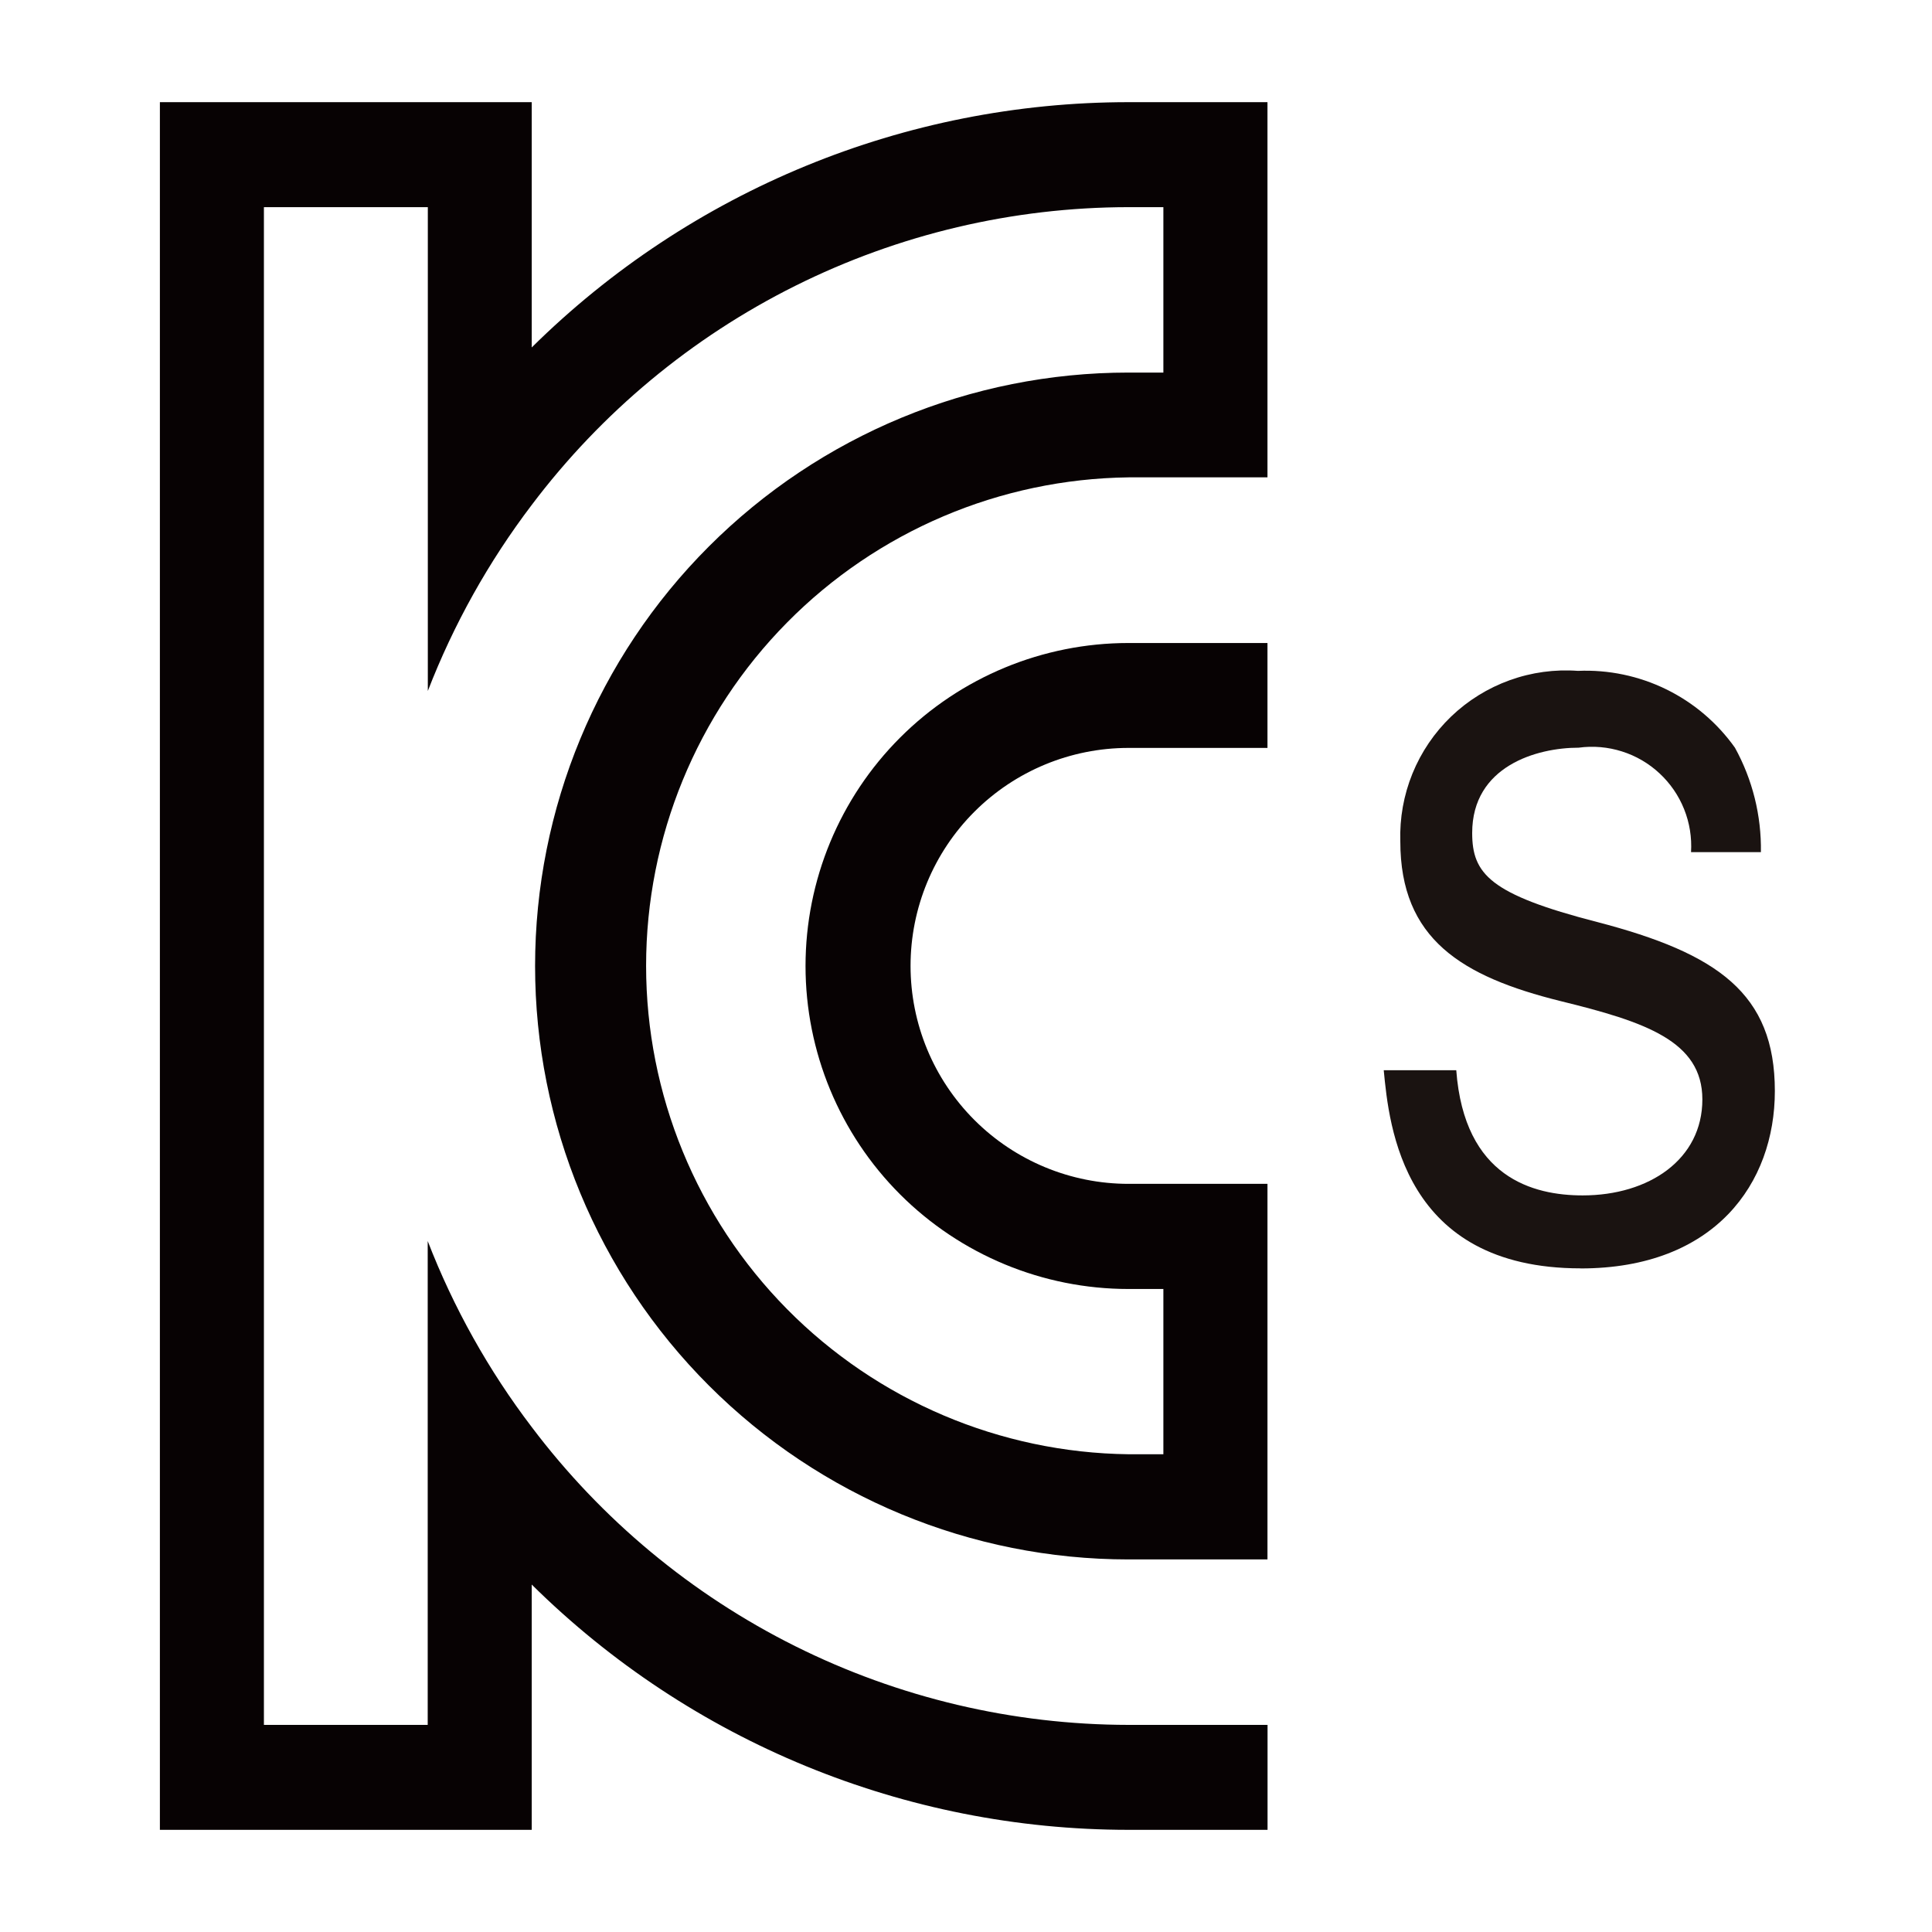
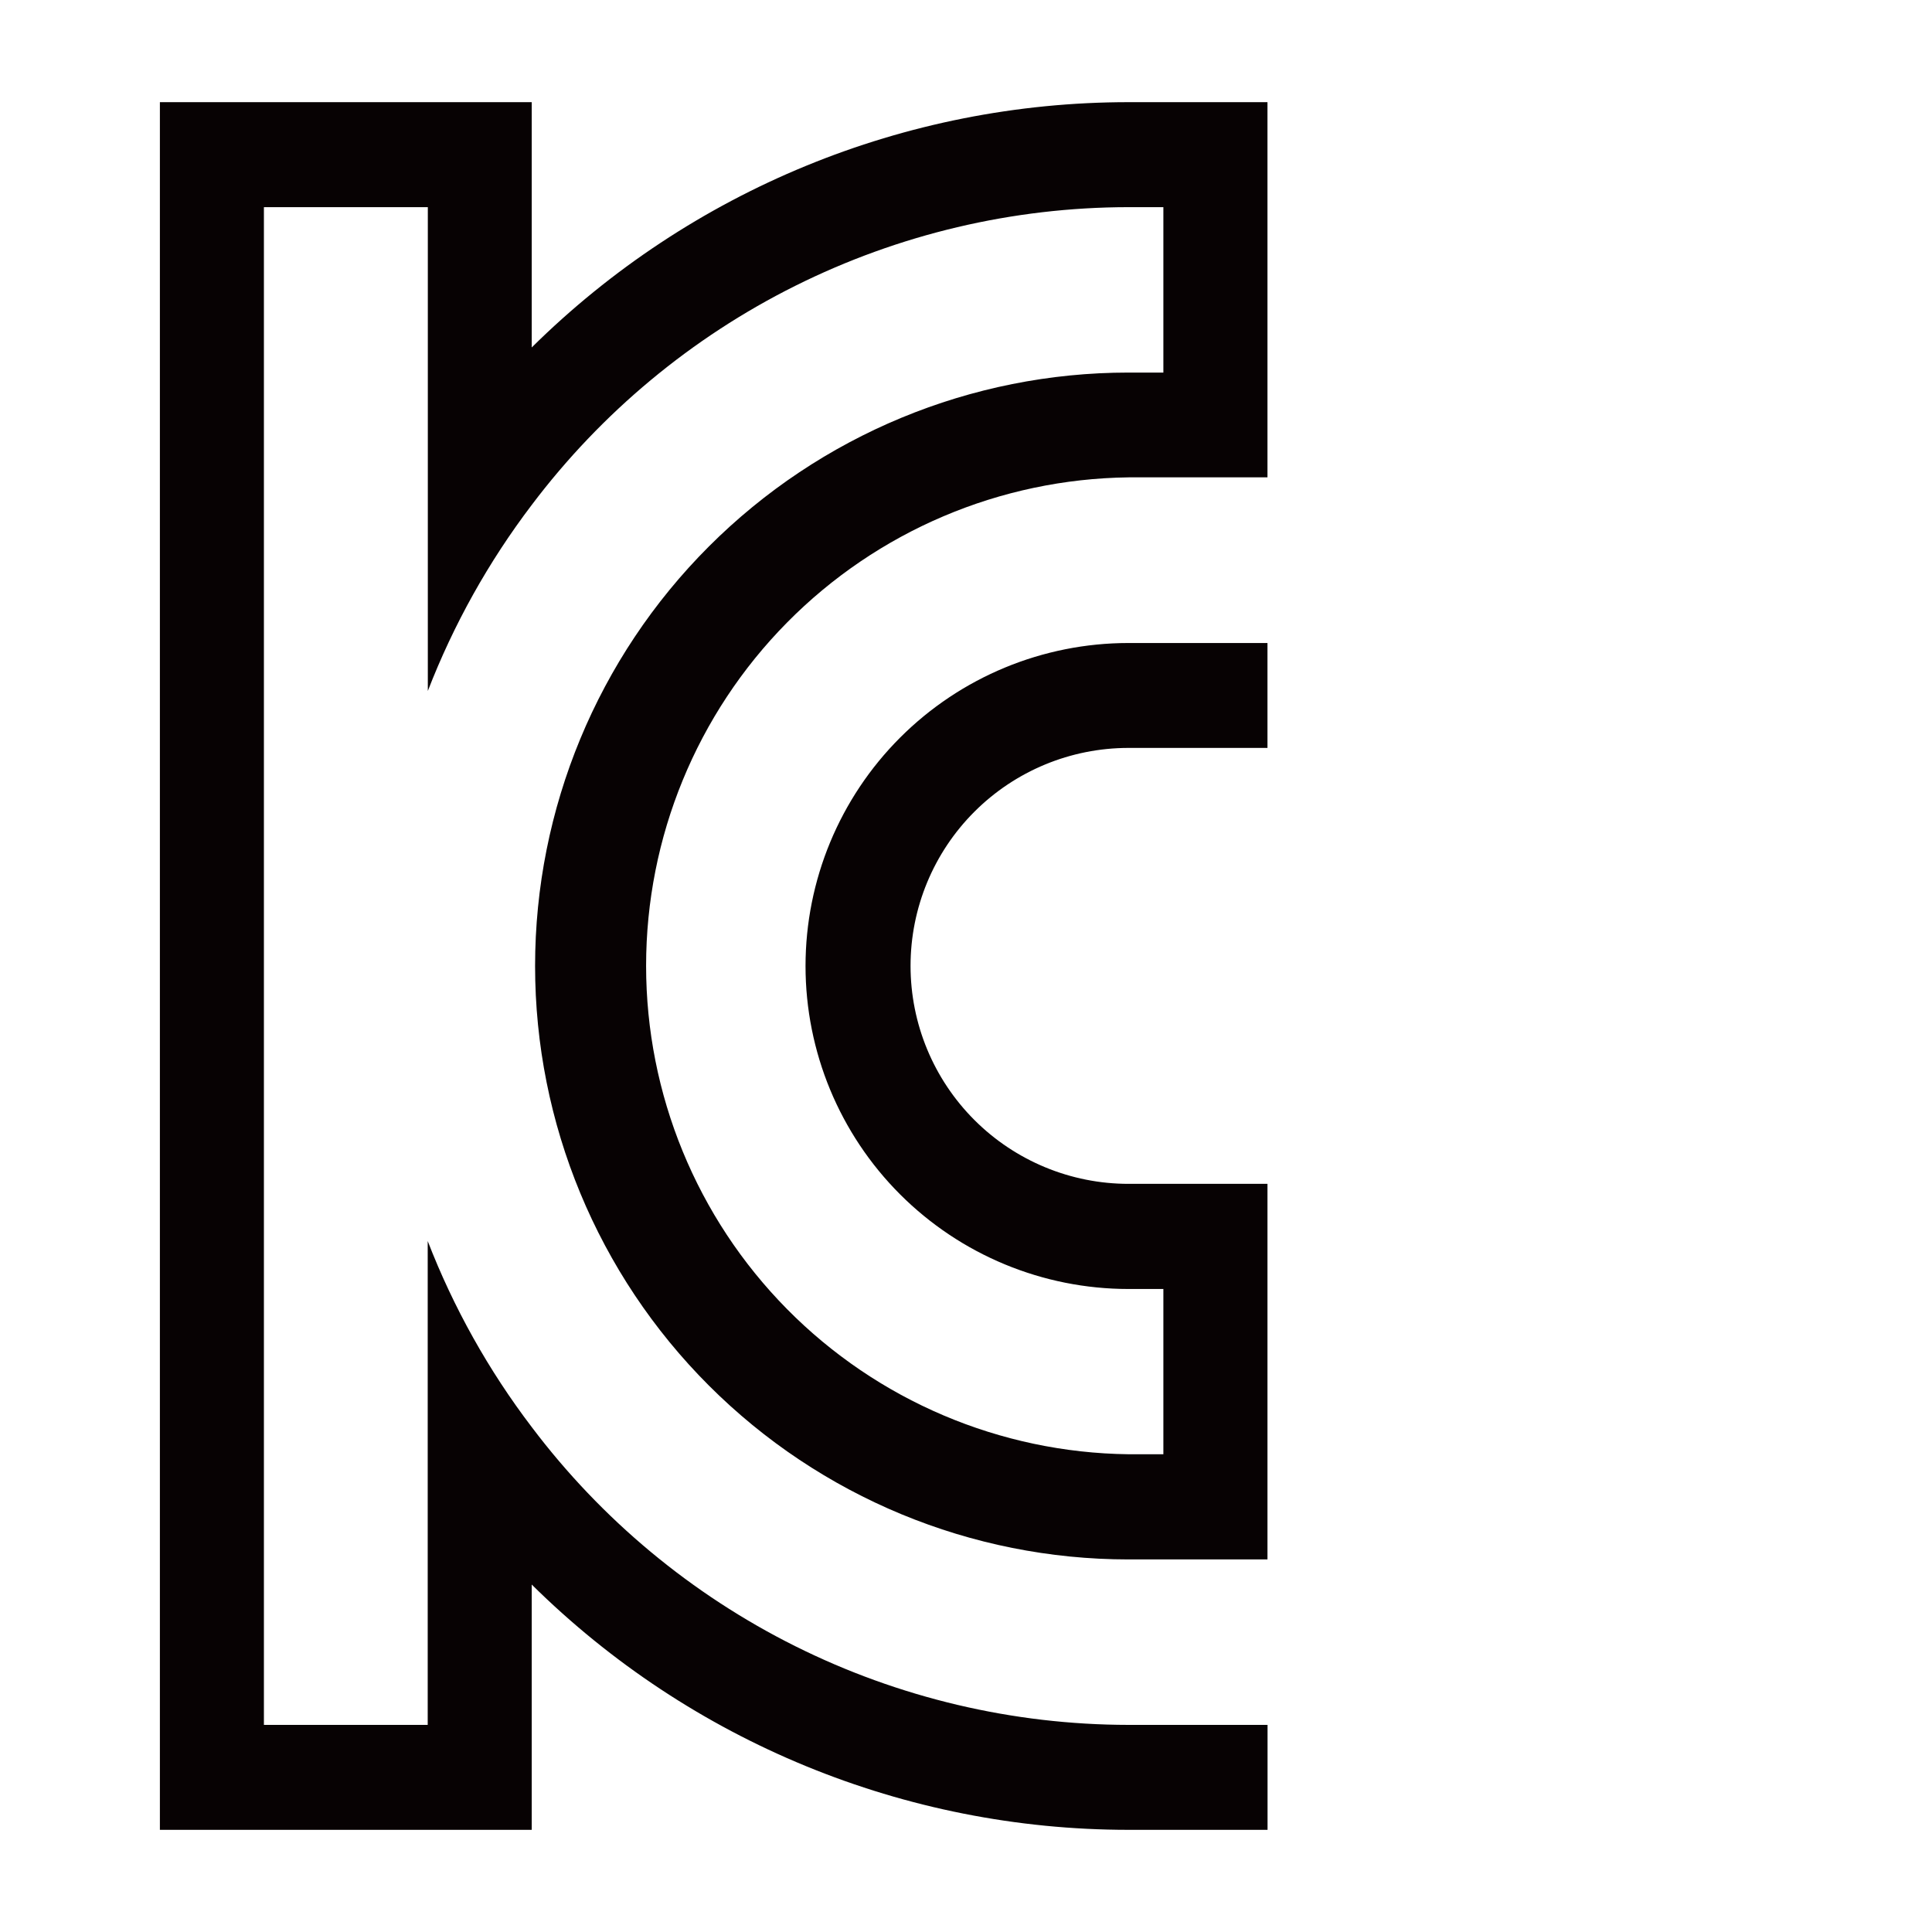
<svg xmlns="http://www.w3.org/2000/svg" width="50" height="50" viewBox="0 0 50 50" fill="none">
  <path fill-rule="evenodd" clip-rule="evenodd" d="M29.208 2.644C23.424 2.644 17.873 4.925 13.761 8.992V2.644H4.138V47.356H13.761V41.008C17.873 45.075 23.424 47.356 29.208 47.356H32.804V44.64H29.208C26.213 44.637 23.259 43.939 20.579 42.602C17.898 41.264 15.565 39.324 13.761 36.932C12.642 35.462 11.736 33.841 11.069 32.118V44.64H6.83V5.361H11.072V17.882C11.739 16.159 12.644 14.539 13.761 13.068C15.565 10.677 17.898 8.736 20.578 7.399C23.258 6.062 26.211 5.364 29.206 5.361H30.108V9.642H29.206C25.133 9.642 21.227 11.261 18.347 14.141C15.466 17.021 13.848 20.927 13.848 25C13.848 29.073 15.466 32.979 18.347 35.859C21.227 38.739 25.133 40.358 29.206 40.358H32.802V30.638H29.206C27.71 30.638 26.275 30.043 25.217 28.985C24.159 27.927 23.565 26.493 23.565 24.997C23.565 23.5 24.159 22.066 25.217 21.008C26.275 19.95 27.71 19.356 29.206 19.356H32.802V16.641H29.206C26.989 16.641 24.863 17.521 23.295 19.089C21.727 20.657 20.847 22.783 20.847 25C20.847 27.217 21.727 29.343 23.295 30.911C24.863 32.478 26.989 33.359 29.206 33.359H30.108V37.636H29.206C25.881 37.595 22.705 36.245 20.368 33.879C18.031 31.512 16.721 28.321 16.721 24.995C16.721 21.669 18.031 18.478 20.368 16.112C22.705 13.745 25.881 12.396 29.206 12.354H32.802V2.644H29.208Z" fill="#070203" />
-   <path d="M40.907 32.825C36.309 32.825 35.95 29.148 35.811 27.697H37.688C37.895 30.48 39.685 30.937 40.959 30.937C42.68 30.937 44.057 30.003 44.057 28.453C44.057 26.942 42.577 26.445 40.39 25.909C37.825 25.273 36.24 24.299 36.24 21.775C36.221 21.174 36.328 20.576 36.554 20.02C36.781 19.463 37.122 18.96 37.555 18.544C37.989 18.128 38.505 17.808 39.071 17.604C39.636 17.4 40.238 17.318 40.837 17.362C41.626 17.328 42.412 17.492 43.121 17.839C43.831 18.186 44.442 18.706 44.9 19.35C45.356 20.177 45.587 21.109 45.572 22.053H43.764C43.787 21.674 43.726 21.294 43.585 20.942C43.444 20.589 43.226 20.272 42.948 20.014C42.67 19.755 42.338 19.561 41.976 19.447C41.614 19.332 41.231 19.299 40.855 19.35C39.77 19.35 38.1 19.827 38.1 21.556C38.1 22.61 38.548 23.146 41.337 23.862C44.453 24.676 45.933 25.709 45.933 28.236C45.933 30.62 44.384 32.827 40.906 32.827" fill="#1A1311" />
</svg>